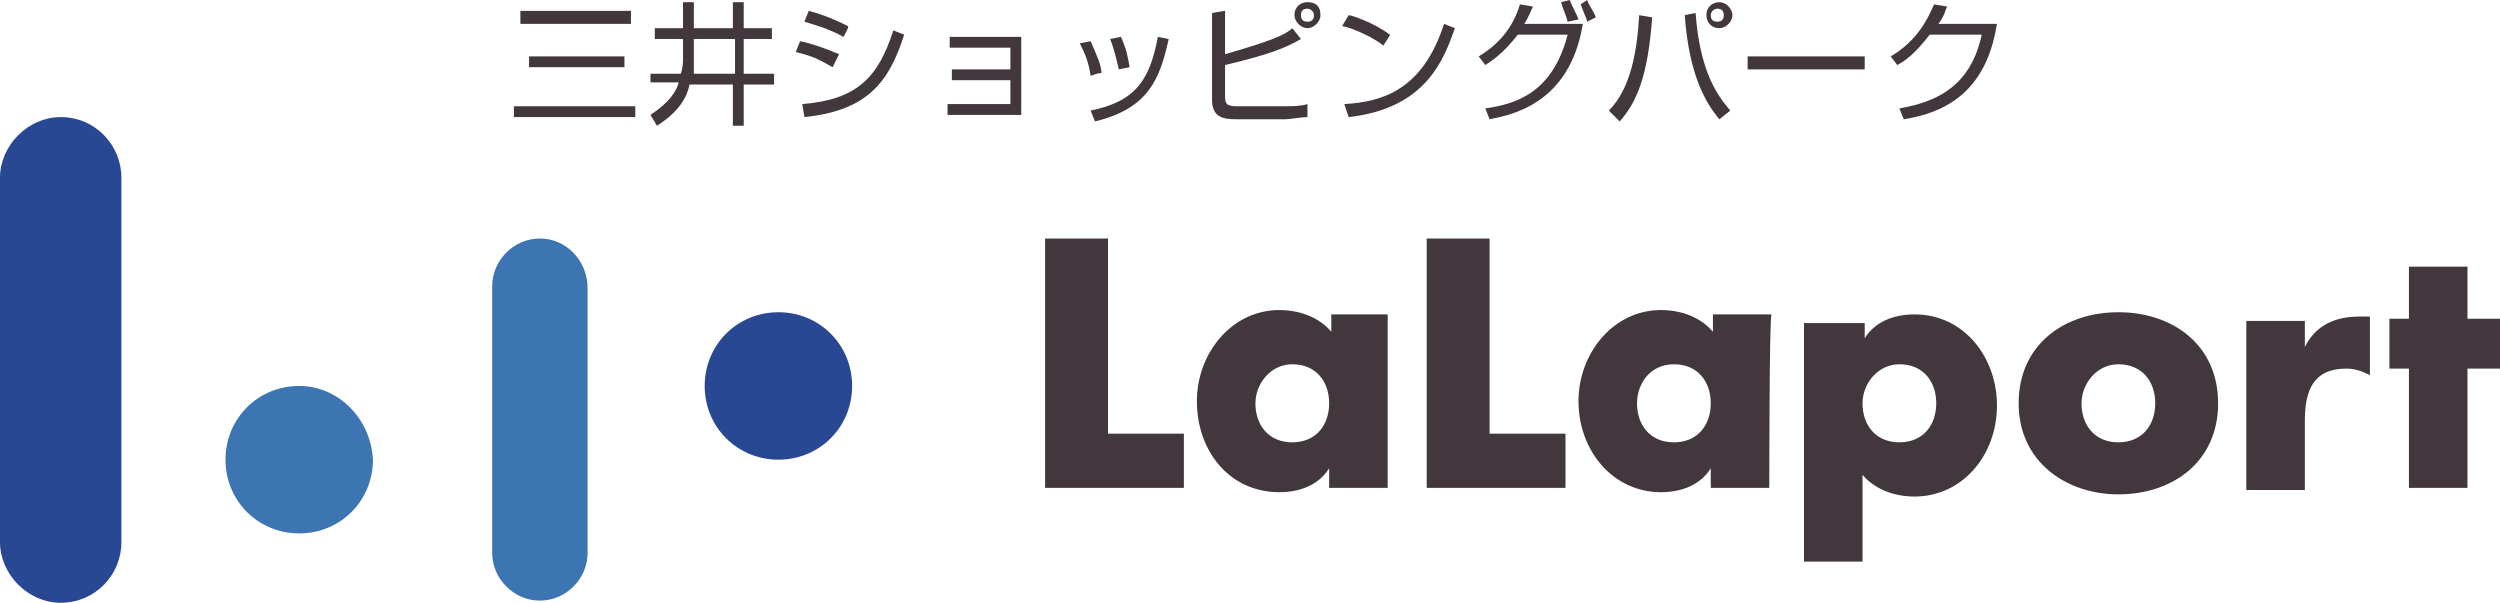
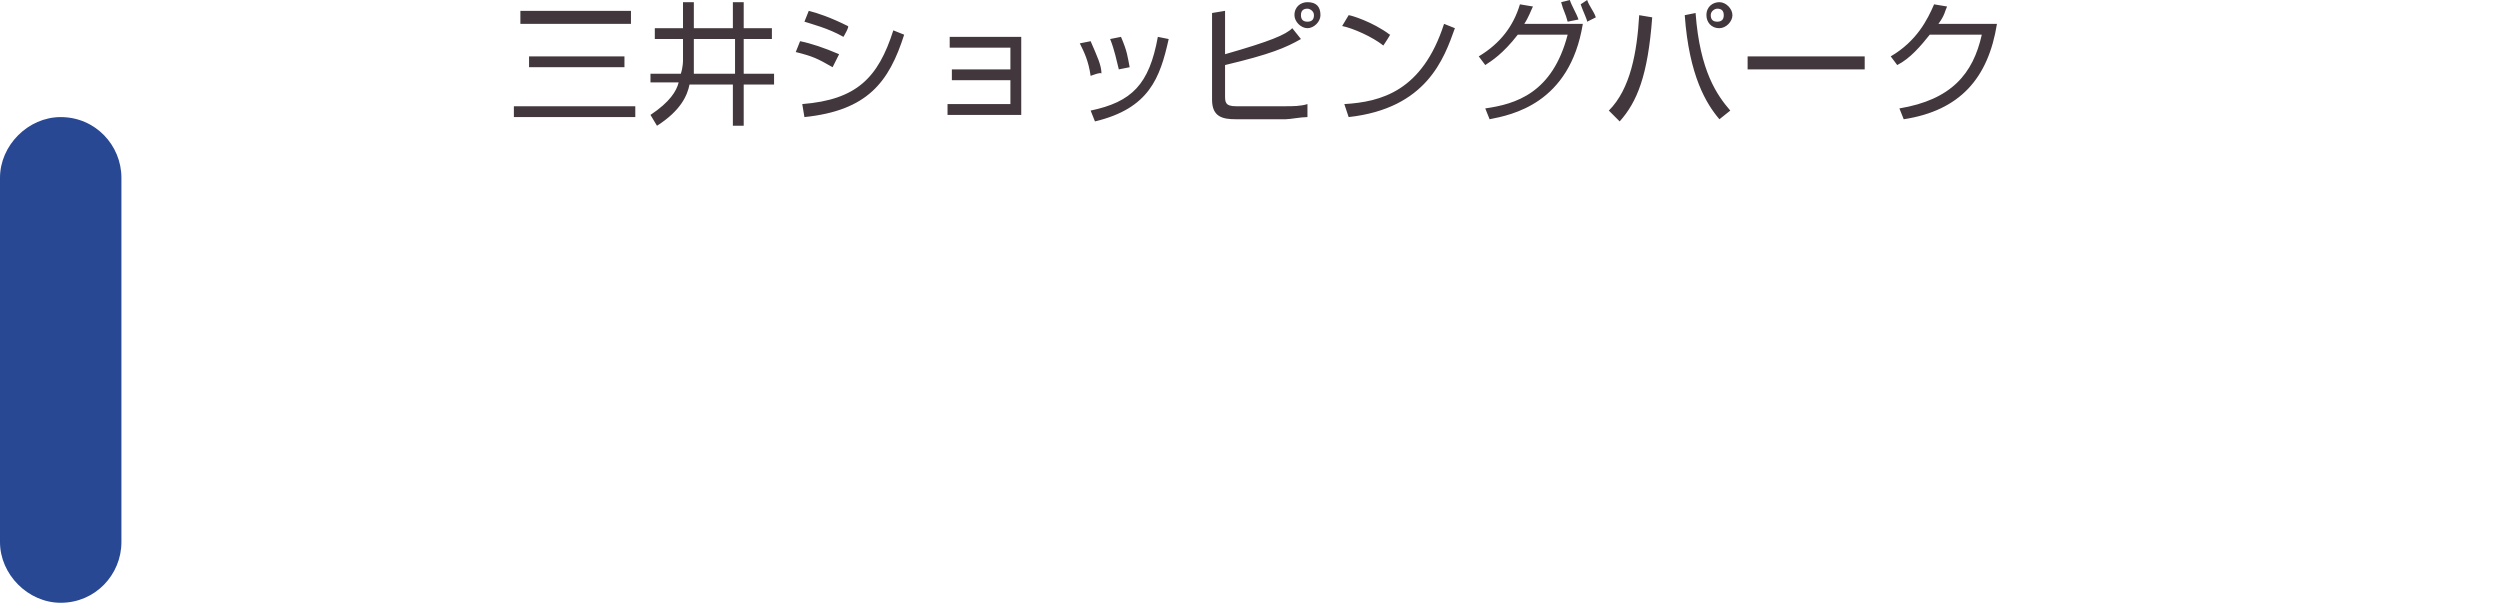
<svg xmlns="http://www.w3.org/2000/svg" version="1.1" id="レイヤー_1" x="0px" y="0px" width="115.3px" height="27.8px" viewBox="0 0 115.3 27.8" style="enable-background:new 0 0 115.3 27.8;" xml:space="preserve">
  <style type="text/css">
	.st0{fill:#42373C;}
	.st1{fill:#284894;}
	.st2{fill:#3C75B1;}
</style>
  <g id="レイヤー_1_00000092431258191907830560000006839702879278604442_">
    <path class="st0" d="M29.3,5.4h-5.6V4.9h5.6V5.4z M29.1,1.1H24V0.5h5.1V1.1z M28.8,3.1h-4.4V2.6h4.4V3.1z M31.5,0.1H32v1.2h1.8V0.1   h0.5v1.2h1.3v0.5h-1.3v1.6h1.4v0.5h-1.4v1.9h-0.5V3.9h-2c-0.1,0.5-0.4,1.2-1.5,1.9L30,5.3c0.9-0.6,1.2-1.1,1.3-1.5H30V3.4h1.4   c0.1-0.3,0.1-0.6,0.1-0.6v-1h-1.3V1.3h1.3L31.5,0.1z M32,2.7c0,0.1,0,0.4,0,0.7h1.9V1.8H32V2.7z M38.4,3.1   c-0.7-0.4-0.9-0.5-1.7-0.7l0.2-0.5C37.4,2,38,2.2,38.7,2.5C38.7,2.5,38.4,3.1,38.4,3.1z M37,4.8c2.5-0.2,3.5-1.2,4.2-3.4l0.5,0.2   C41,3.8,40,5.1,37.1,5.4L37,4.8z M38.9,1.7c-0.7-0.4-1.5-0.6-1.8-0.7l0.2-0.5c0.4,0.1,1,0.3,1.8,0.7C39.2,1.2,38.9,1.7,38.9,1.7z    M47.1,1.7v3.6h-3.4V4.8h2.9V3.7h-2.7V3.2h2.7v-1h-2.8V1.7H47.1z M50.3,3.5c-0.1-0.7-0.3-1.1-0.5-1.5l0.5-0.1   c0.3,0.7,0.5,1.1,0.5,1.5C50.8,3.3,50.3,3.5,50.3,3.5z M50.3,5.1c1.9-0.4,2.7-1.2,3.1-3.4l0.5,0.1C53.5,3.6,53,5,50.5,5.6   C50.5,5.6,50.3,5.1,50.3,5.1z M51.6,3.2c-0.1-0.4-0.2-0.9-0.4-1.4l0.5-0.1C52,2.4,52,2.6,52.1,3.1C52.1,3.1,51.6,3.2,51.6,3.2z    M56.5,0.5v2c2.1-0.6,2.8-0.9,3.1-1.2l0.4,0.5c-0.7,0.4-1.4,0.7-3.5,1.2v1.4c0,0.3,0,0.5,0.5,0.5h2.3c0.3,0,0.7,0,1-0.1l0,0.6   c-0.3,0-0.8,0.1-1,0.1h-2.3c-0.6,0-1.1-0.1-1.1-0.9v-4L56.5,0.5L56.5,0.5z M60.9,0.7c0,0.3-0.3,0.6-0.6,0.6c-0.3,0-0.6-0.3-0.6-0.6   c0-0.4,0.3-0.6,0.6-0.6C60.7,0.1,60.9,0.3,60.9,0.7 M60,0.7C60,0.9,60.1,1,60.3,1c0.2,0,0.3-0.1,0.3-0.3c0-0.2-0.2-0.3-0.3-0.3   C60.1,0.4,60,0.5,60,0.7 M63.8,2.1c-0.5-0.4-1.4-0.8-1.9-0.9l0.3-0.5c0.1,0,1.1,0.3,1.9,0.9C64.2,1.5,63.8,2.1,63.8,2.1z M62,4.8   c1.7-0.1,3.6-0.6,4.6-3.7l0.5,0.2c-0.5,1.4-1.3,3.7-4.9,4.1L62,4.8z M68.2,2.6c1-0.6,1.6-1.4,1.9-2.4l0.6,0.1   c-0.1,0.2-0.2,0.5-0.4,0.8H73c-0.6,3.7-3.3,4.2-4.3,4.4l-0.2-0.5c1.4-0.2,3.1-0.7,3.8-3.4H70c-0.7,0.9-1.2,1.2-1.5,1.4   C68.5,3,68.2,2.6,68.2,2.6z M72.3,1c-0.1-0.4-0.2-0.5-0.3-0.9L72.4,0c0.1,0.3,0.3,0.6,0.4,0.9L72.3,1z M73.2,1   c0-0.1-0.2-0.5-0.3-0.8L73.2,0c0.1,0.3,0.3,0.5,0.4,0.8L73.2,1z M74.2,5.1c1-1,1.3-2.7,1.4-4.4l0.6,0.1c-0.2,2.7-0.7,3.9-1.5,4.8   L74.2,5.1z M78.2,0.6c0.2,2.7,1,3.8,1.6,4.5l-0.5,0.4c-0.6-0.7-1.4-2-1.6-4.8C77.7,0.7,78.2,0.6,78.2,0.6z M79.9,0.7   c0,0.3-0.3,0.6-0.6,0.6c-0.4,0-0.6-0.3-0.6-0.6c0-0.4,0.3-0.6,0.6-0.6C79.6,0.1,79.9,0.4,79.9,0.7 M78.9,0.7c0,0.2,0.1,0.3,0.3,0.3   c0.2,0,0.3-0.1,0.3-0.3c0-0.2-0.1-0.3-0.3-0.3C79.1,0.4,78.9,0.5,78.9,0.7 M80.6,2.6H86v0.6h-5.4V2.6z M92.1,1.1   c-0.4,2.5-1.7,4-4.3,4.4l-0.2-0.5c2.4-0.4,3.4-1.6,3.8-3.4H89c-0.4,0.5-0.9,1.1-1.5,1.4l-0.3-0.4c1.2-0.7,1.7-1.7,2-2.4l0.6,0.1   c-0.1,0.2-0.1,0.4-0.4,0.8H92.1z" />
-     <path class="st1" d="M35.9,14.4c-1.9,0-3.4,1.5-3.4,3.4c0,1.9,1.5,3.4,3.4,3.4c1.9,0,3.4-1.5,3.4-3.4   C39.3,15.9,37.8,14.4,35.9,14.4" />
-     <path class="st2" d="M13.8,17.8c-1.9,0-3.4,1.5-3.4,3.4c0,1.9,1.5,3.4,3.4,3.4c1.9,0,3.4-1.5,3.4-3.4   C17.1,19.3,15.6,17.8,13.8,17.8 M24.9,11c-1.2,0-2.2,1-2.2,2.2v12.3c0,1.2,1,2.2,2.2,2.2c1.2,0,2.2-1,2.2-2.2V13.3   C27.1,12,26.1,11,24.9,11" />
    <path class="st1" d="M2.8,5.4C1.3,5.4,0,6.7,0,8.2V25c0,1.5,1.3,2.8,2.8,2.8c1.6,0,2.8-1.3,2.8-2.8V8.2C5.6,6.7,4.4,5.4,2.8,5.4" />
-     <path class="st0" d="M51.1,20h3.5v2.5h-6.4V11h2.9C51.1,11,51.1,20,51.1,20z M57.9,18.6c0,1,0.6,1.8,1.7,1.8c1.1,0,1.7-0.8,1.7-1.8   c0-1-0.6-1.8-1.7-1.8C58.6,16.8,57.9,17.7,57.9,18.6 M64,22.5h-2.7v-0.9h0c-0.5,0.8-1.4,1.1-2.3,1.1c-2.3,0-3.8-1.9-3.8-4.2   c0-2.2,1.6-4.2,3.8-4.2c0.9,0,1.8,0.3,2.4,1v-0.8H64C64,14.7,64,22.5,64,22.5z M68.7,20h3.5v2.5h-6.4V11h2.9V20z M75.5,18.6   c0,1,0.6,1.8,1.7,1.8c1.1,0,1.7-0.8,1.7-1.8c0-1-0.6-1.8-1.7-1.8C76.1,16.8,75.5,17.7,75.5,18.6 M81.6,22.5h-2.7v-0.9h0   c-0.5,0.8-1.4,1.1-2.3,1.1c-2.2,0-3.8-1.9-3.8-4.2c0-2.2,1.6-4.2,3.8-4.2c0.9,0,1.8,0.3,2.4,1v-0.8h2.7   C81.6,14.7,81.6,22.5,81.6,22.5z M85.9,18.6c0,1,0.6,1.8,1.7,1.8c1.1,0,1.7-0.8,1.7-1.8c0-1-0.6-1.8-1.7-1.8   C86.6,16.8,85.9,17.7,85.9,18.6 M86,15.6L86,15.6c0.5-0.8,1.4-1.1,2.3-1.1c2.3,0,3.8,2,3.8,4.2c0,2.3-1.6,4.2-3.8,4.2   c-0.9,0-1.8-0.3-2.4-1v4h-2.7v-11H86V15.6z M96,18.6c0,1,0.6,1.8,1.7,1.8c1.1,0,1.7-0.8,1.7-1.8c0-1-0.6-1.8-1.7-1.8   C96.7,16.8,96,17.7,96,18.6 M102.3,18.6c0,2.7-2.1,4.2-4.6,4.2c-2.4,0-4.6-1.5-4.6-4.2c0-2.7,2.1-4.2,4.6-4.2   C100.2,14.4,102.3,15.9,102.3,18.6 M106.3,16L106.3,16c0.5-1,1.4-1.4,2.5-1.4h0.5v2.7c-0.4-0.2-0.7-0.3-1.1-0.3   c-1.5,0-1.9,1-1.9,2.4v3.2h-2.7v-7.8h2.7L106.3,16L106.3,16z M113.8,22.5h-2.7V17h-0.9v-2.3h0.9v-2.4h2.7v2.4h1.5V17h-1.5V22.5z" />
  </g>
</svg>